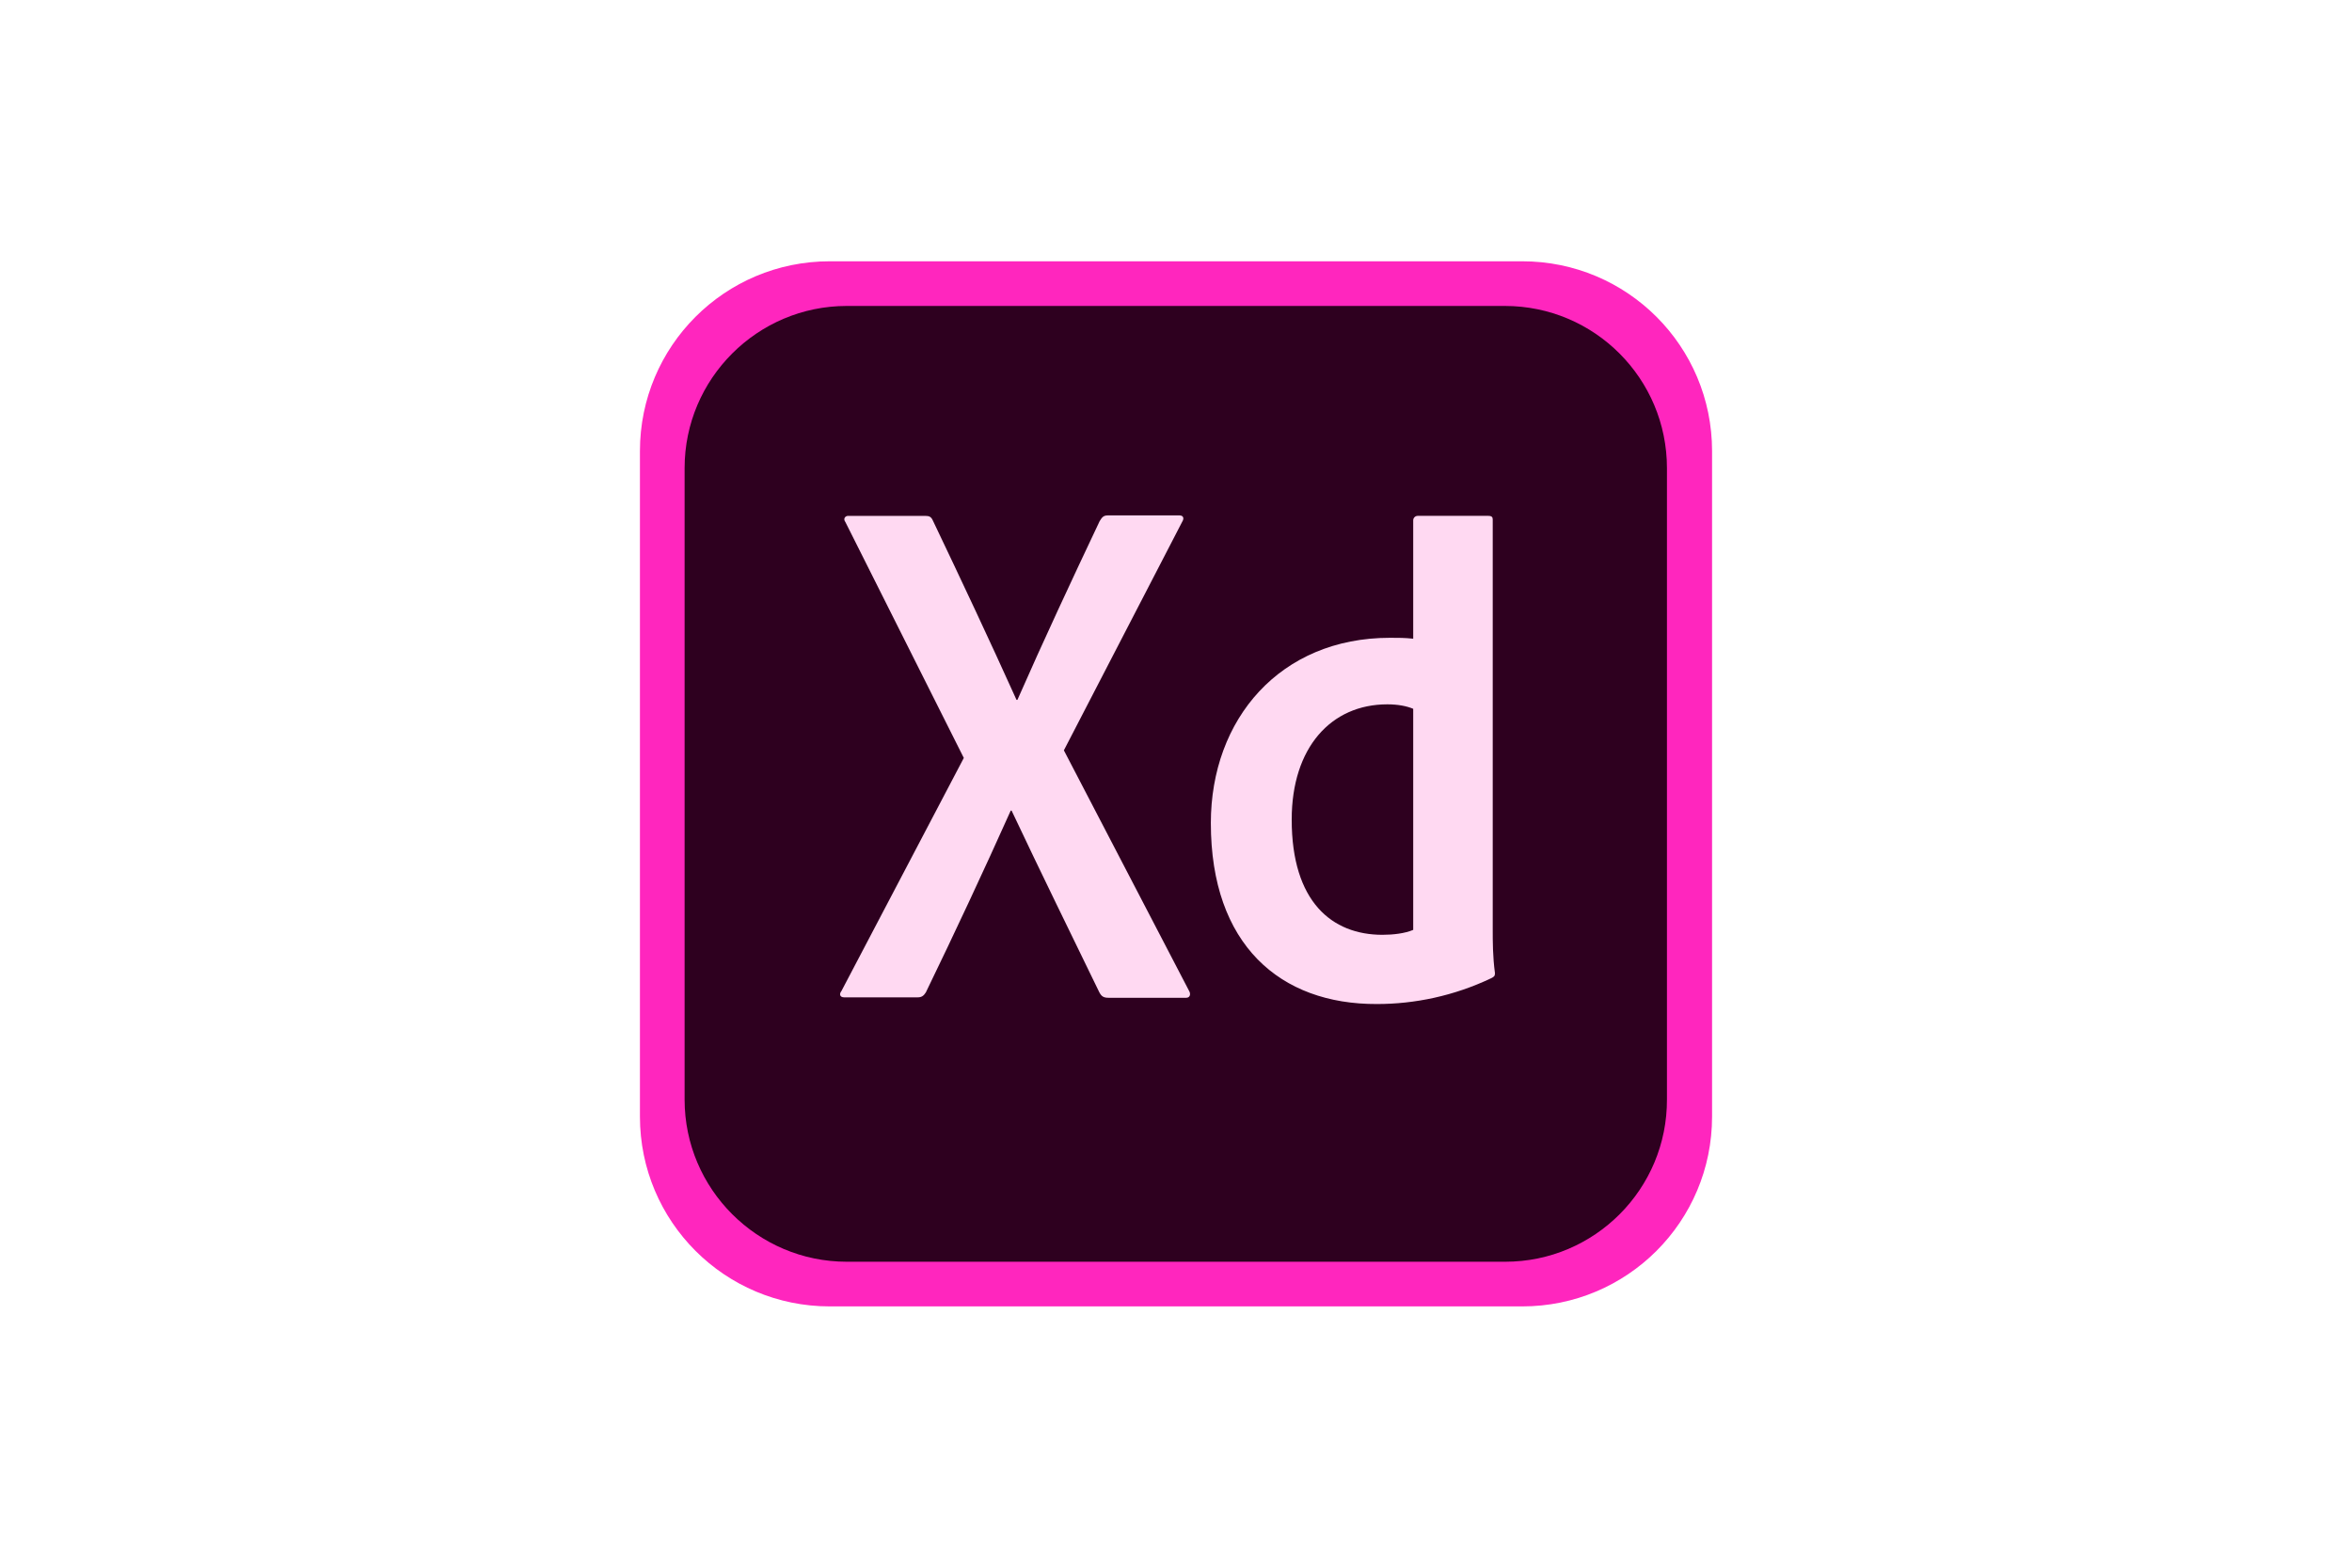
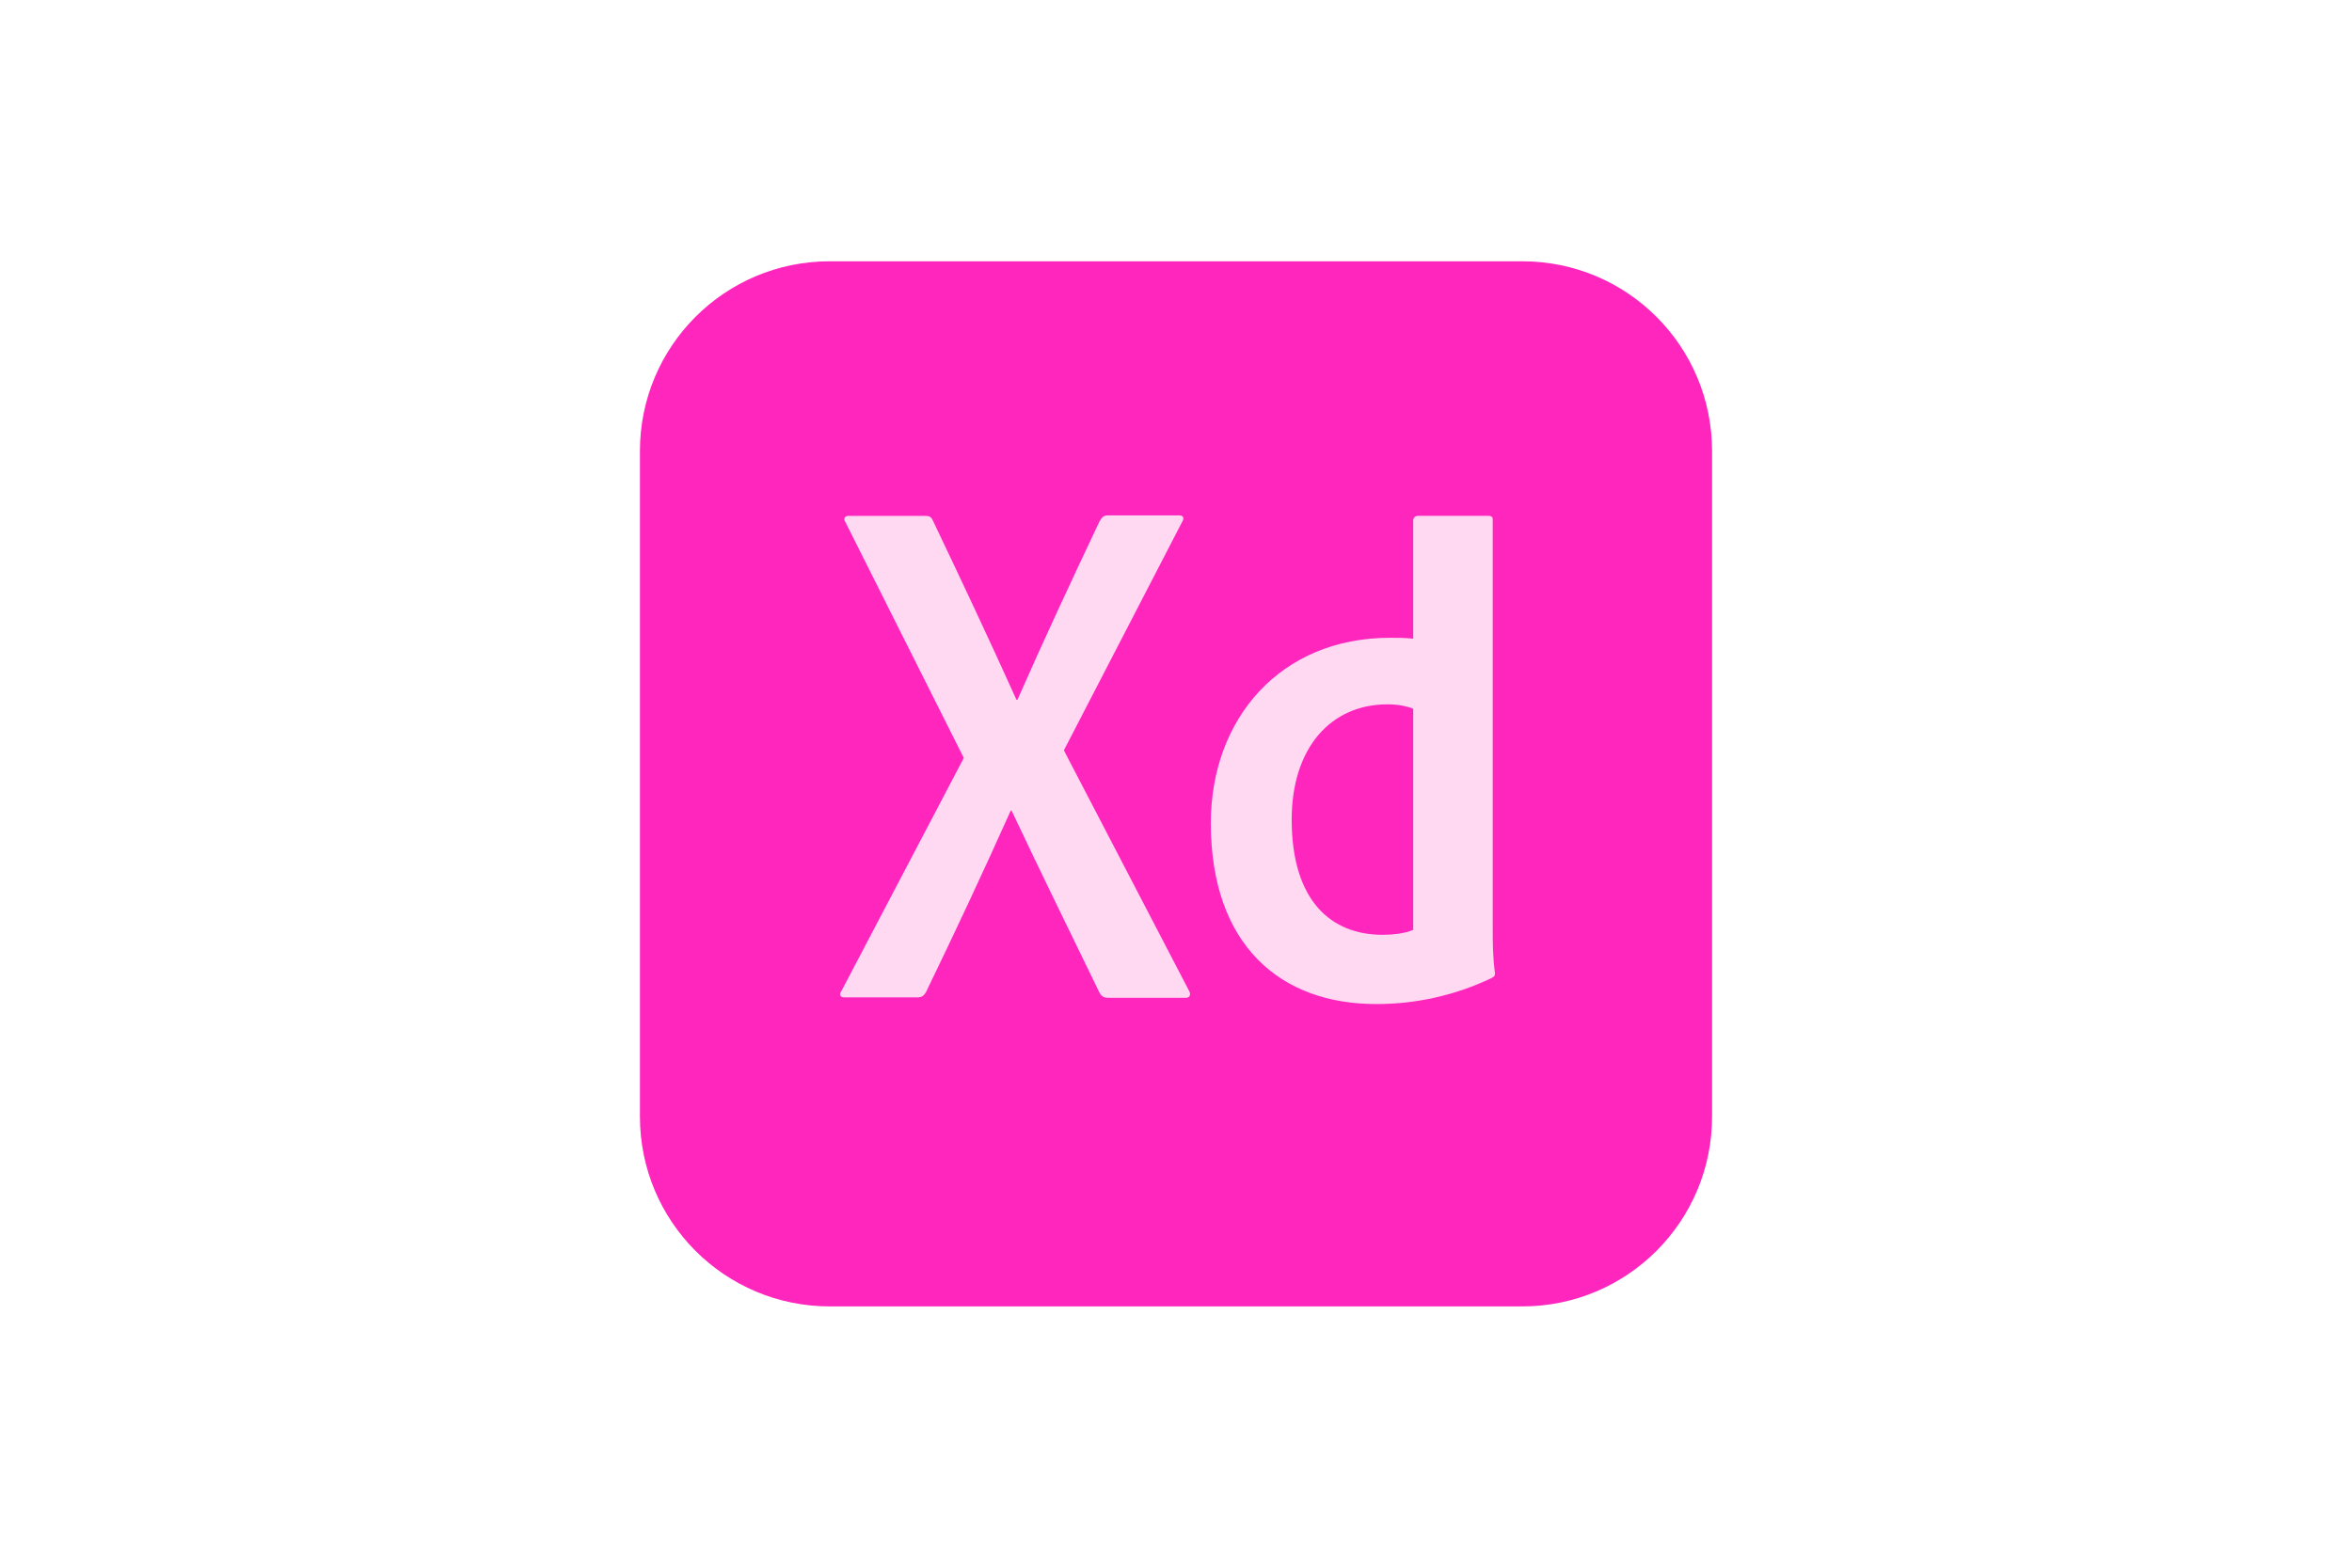
<svg xmlns="http://www.w3.org/2000/svg" width="1200" height="800" viewBox="-36 -58.5 312 351">
-   <path fill="#ff26be" d="M197.5 234h-155C19 234 0 215 0 191.5v-149C0 19 19 0 42.5 0h155C221 0 240 19 240 42.5v149c0 23.5-19 42.5-42.5 42.5z" />
-   <path fill="#2e001f" d="M193.7 224H46.3c-20 0-36.3-16.3-36.3-36.3V46.3C10 26.3 26.3 10 46.3 10h147.3c20.1 0 36.3 16.3 36.3 36.3v141.3c.1 20.1-16.2 36.4-36.2 36.4z" />
+   <path fill="#ff26be" d="M197.5 234h-155C19 234 0 215 0 191.5v-149C0 19 19 0 42.5 0h155C221 0 240 19 240 42.5v149c0 23.5-19 42.5-42.5 42.5" />
  <path fill="#ffd9f2" d="m94.9 109.5 28 53.8c.5.8.2 1.6-.6 1.6h-17.4c-1.1 0-1.6-.3-2.1-1.3-6.4-13.2-12.9-26.4-19.6-40.6H83c-6 13.4-12.6 27.5-19 40.7-.5.8-1 1.1-1.8 1.1H45.7c-1 0-1.1-.8-.6-1.4l27.4-52.2L46 58.4c-.6-.8 0-1.4.6-1.4h17.2c1 0 1.4.2 1.8 1.1 6.3 13.2 12.7 26.8 18.7 40.1h.2c5.8-13.2 12.2-26.9 18.4-40 .5-.8.8-1.3 1.8-1.3h16.1c.8 0 1.1.6.6 1.4zm32.9 16.3c0-23.3 15.5-41.5 40.1-41.5 2.1 0 3.2 0 5.2.2V58c0-.6.5-1 1-1h15.8c.8 0 1 .3 1 .8v91.8c0 2.7 0 6.1.5 9.8 0 .6-.2.8-.8 1.1-8.4 4-17.2 5.8-25.6 5.8-21.7.1-37.2-13.3-37.2-40.5zm45.3-25.6c-1.4-.6-3.4-1-5.8-1-12.6 0-21.4 9.7-21.4 25.8 0 18.4 9 25.8 20.3 25.8 2.4 0 5-.3 6.9-1.1z" />
</svg>